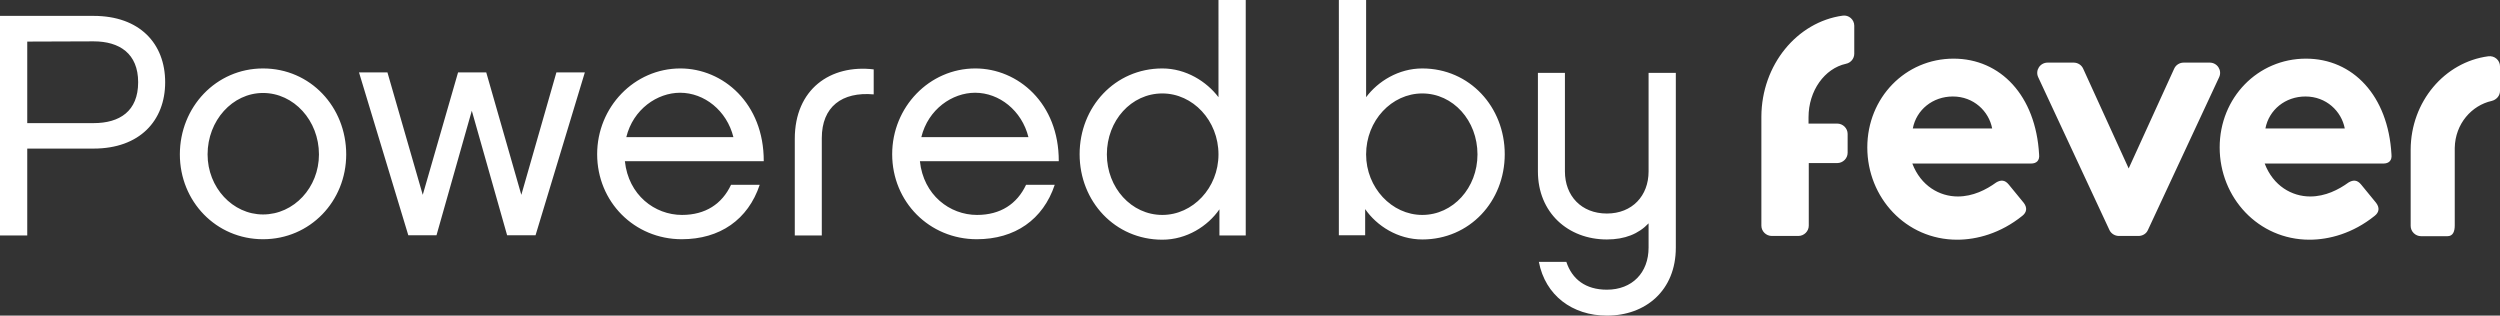
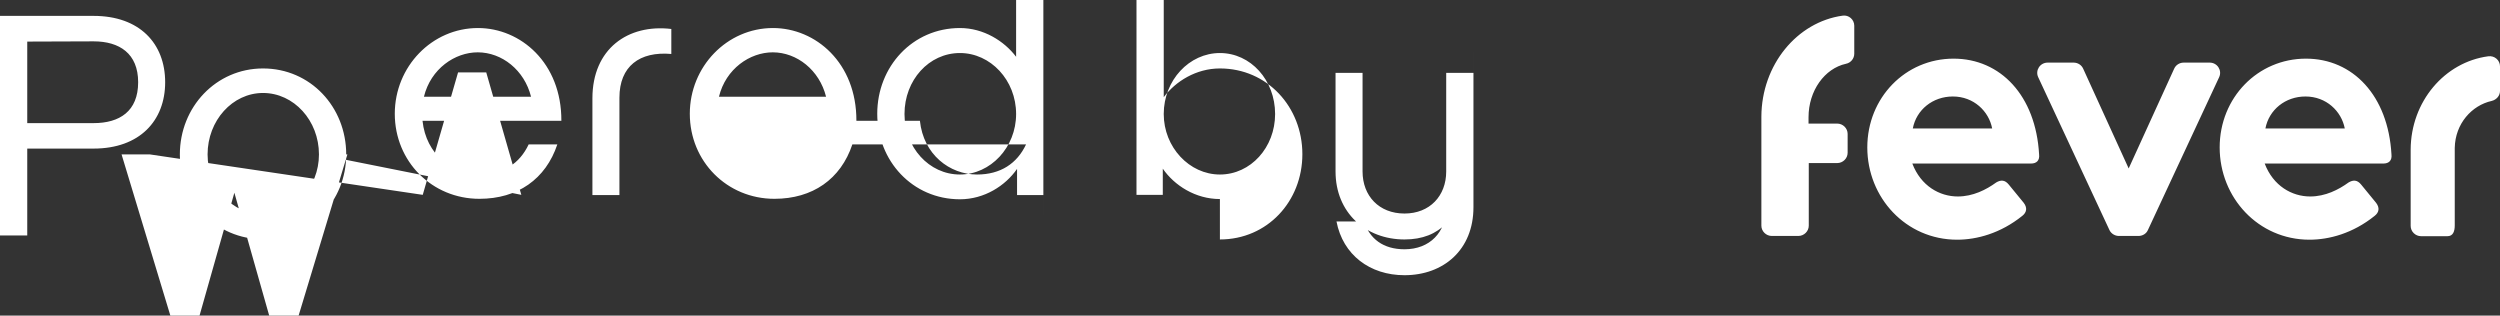
<svg xmlns="http://www.w3.org/2000/svg" width="800" height="101" fill="none">
  <rect width="100%" height="100%" fill="#333333" stroke="none" />
-   <path fill="#fff" d="M771.412 47.846v24.446c0 1.795 1.517 3.29 3.337 3.29h8.417c1.82 0 2.351-1.57 2.351-3.44v-24.82c.151-7.774 5.459-13.605 11.829-15.026 1.517-.374 2.654-1.645 2.654-3.215v-7.85c0-1.943-1.744-3.513-3.791-3.214-13.953 1.869-24.721 14.503-24.797 29.829Zm-90.237 6.056 14.56-31.923c.53-1.196 1.744-1.944 3.033-1.944h8.341c2.427 0 4.019 2.468 3.033 4.636l-22.824 48.967c-.531 1.196-1.744 1.869-3.034 1.869h-6.218c-1.289 0-2.502-.748-3.033-1.869l-22.824-48.967c-.986-2.168.606-4.636 3.033-4.636h8.341c1.289 0 2.502.748 3.033 1.944l14.559 31.923Zm-31.241-1.57h-37.991c2.73 7.176 8.721 10.54 14.559 10.54 4.853 0 9.1-2.167 12.285-4.485 1.516-.897 2.805-.822 4.019.673l4.777 5.831c1.213 1.57.986 3.065-.455 4.187-6.976 5.607-14.559 7.625-20.853 7.625-16.379 0-28.739-13.457-28.739-29.53 0-15.924 12.208-28.408 27.601-28.408 15.015 0 26.313 11.812 27.375 30.651.227 1.944-.834 2.916-2.578 2.916Zm-12.436-11.214c-1.062-5.532-5.915-10.242-12.588-10.242-6.445 0-11.678 4.26-12.815 10.242h25.403Zm125.194 11.214h-37.991c2.73 7.176 8.721 10.54 14.56 10.54 4.853 0 9.099-2.167 12.284-4.485 1.517-.897 2.806-.822 4.019.673l4.777 5.831c1.214 1.57.986 3.065-.455 4.187-6.976 5.607-14.559 7.625-20.853 7.625-16.379 0-28.739-13.457-28.739-29.53 0-15.924 12.208-28.408 27.602-28.408 15.014 0 26.313 11.812 27.374 30.651.228 1.944-.834 2.916-2.578 2.916Zm-12.36-11.214c-1.062-5.532-5.915-10.242-12.588-10.242-6.445 0-11.678 4.26-12.815 10.242h25.403ZM578.73 39.623v-2.094c0-8.522 5.156-15.625 11.981-17.12 1.517-.299 2.654-1.644 2.654-3.214V8.224c0-1.944-1.744-3.514-3.716-3.215-14.559 2.018-25.933 15.7-26.009 32.296v34.913c0 1.794 1.516 3.289 3.336 3.289h8.493c1.82 0 3.337-1.495 3.337-3.29V52.183h9.099c1.82 0 3.337-1.495 3.337-3.29v-6.055c0-1.794-1.517-3.29-3.337-3.29h-9.175v.076ZM8.72 75.358H0V5.084h29.953c14.71 0 22.9 8.821 22.9 21.231 0 12.336-8.19 21.232-22.9 21.232H8.72v27.81Zm0-62.05v26.09h21.233c8.34 0 14.256-3.813 14.256-13.083 0-9.195-5.991-13.083-14.256-13.083l-21.233.075Zm102.067 36.108c0 14.952-11.526 27.138-26.616 27.138-15.015 0-26.617-12.111-26.617-27.138 0-15.176 11.602-27.511 26.617-27.511 15.165 0 26.616 12.335 26.616 27.511Zm-8.721 0c0-10.84-8.038-19.662-17.895-19.662-9.782 0-17.745 8.822-17.745 19.662 0 10.616 8.038 19.213 17.745 19.213 9.857 0 17.895-8.597 17.895-19.213Zm64.759 12.933 11.222-39.174h9.1l-15.773 52.108h-9.099l-11.299-39.847-11.298 39.847h-9.024l-15.772-52.108h9.099L135.28 62.35l11.298-39.174h9.024l11.223 39.174Zm76.284-3.214c-3.716 11.139-12.739 17.419-24.948 17.419-15.166 0-27.071-11.962-27.071-27.213 0-15.101 11.905-27.437 26.616-27.437 13.649 0 26.768 11.14 26.692 29.68h-44.436c1.138 10.84 9.555 17.195 18.275 17.195 7.507 0 12.815-3.514 15.697-9.644h9.175Zm-8.417-15.251c-2.123-8.523-9.327-14.204-17.062-14.204-7.279 0-15.014 5.233-17.213 14.204h34.275Zm44.891-21.68v7.999c-10.161-.897-16.607 3.962-16.607 13.98v31.175h-8.644v-30.95c0-15.85 11.374-23.85 25.251-22.204Zm57.934 36.93c-3.716 11.14-12.74 17.42-24.948 17.42-15.166 0-27.071-11.962-27.071-27.213 0-15.101 11.905-27.437 26.616-27.437 13.649 0 26.768 11.14 26.692 29.68H294.37c1.137 10.84 9.554 17.195 18.275 17.195 7.507 0 12.815-3.514 15.696-9.644h9.176Zm-8.417-15.25c-2.124-8.523-9.327-14.204-17.062-14.204-7.28 0-15.014 5.233-17.213 14.204H329.1Zm69.535 31.474h-8.417v-8.374c-3.716 5.383-10.464 9.72-18.275 9.72-15.166 0-26.464-12.261-26.464-27.363 0-15.101 11.298-27.437 26.464-27.437 7.583 0 14.18 4.187 17.972 9.196V0h8.72v75.358Zm-26.692-45.454c-9.934 0-17.744 8.672-17.744 19.512 0 10.616 7.81 19.363 17.744 19.363 9.782 0 17.972-8.672 17.972-19.363 0-10.84-8.19-19.512-17.972-19.512Zm83.185 46.724c-7.81 0-14.559-4.336-18.275-9.718v8.373h-8.417V0h8.72v31.1c3.792-5.084 10.389-9.196 17.972-9.196 15.166 0 26.389 12.336 26.389 27.437 0 15.102-11.223 27.287-26.389 27.287Zm0-46.724c-9.782 0-17.972 8.672-17.972 19.512 0 10.616 8.19 19.363 17.972 19.363 9.858 0 17.668-8.672 17.668-19.363 0-10.84-7.81-19.512-17.668-19.512Zm81.137-6.654v55.995c0 13.681-9.63 21.755-22.066 21.755-11.071 0-19.716-6.504-21.763-17.195h8.796c1.82 5.532 6.142 8.897 12.967 8.897 8.114 0 13.346-5.458 13.346-13.457V71.47c-3.185 3.364-7.583 5.158-13.346 5.158-12.436 0-22.066-8.597-22.066-21.755V23.325h8.644v31.548c0 7.775 5.233 13.457 13.422 13.457 8.114 0 13.346-5.682 13.346-13.457V23.325h8.72v-.075Z" />
+   <path fill="#fff" d="M771.412 47.846v24.446c0 1.795 1.517 3.29 3.337 3.29h8.417c1.82 0 2.351-1.57 2.351-3.44v-24.82c.151-7.774 5.459-13.605 11.829-15.026 1.517-.374 2.654-1.645 2.654-3.215v-7.85c0-1.943-1.744-3.513-3.791-3.214-13.953 1.869-24.721 14.503-24.797 29.829Zm-90.237 6.056 14.56-31.923c.53-1.196 1.744-1.944 3.033-1.944h8.341c2.427 0 4.019 2.468 3.033 4.636l-22.824 48.967c-.531 1.196-1.744 1.869-3.034 1.869h-6.218c-1.289 0-2.502-.748-3.033-1.869l-22.824-48.967c-.986-2.168.606-4.636 3.033-4.636h8.341c1.289 0 2.502.748 3.033 1.944l14.559 31.923Zm-31.241-1.57h-37.991c2.73 7.176 8.721 10.54 14.559 10.54 4.853 0 9.1-2.167 12.285-4.485 1.516-.897 2.805-.822 4.019.673l4.777 5.831c1.213 1.57.986 3.065-.455 4.187-6.976 5.607-14.559 7.625-20.853 7.625-16.379 0-28.739-13.457-28.739-29.53 0-15.924 12.208-28.408 27.601-28.408 15.015 0 26.313 11.812 27.375 30.651.227 1.944-.834 2.916-2.578 2.916Zm-12.436-11.214c-1.062-5.532-5.915-10.242-12.588-10.242-6.445 0-11.678 4.26-12.815 10.242h25.403Zm125.194 11.214h-37.991c2.73 7.176 8.721 10.54 14.56 10.54 4.853 0 9.099-2.167 12.284-4.485 1.517-.897 2.806-.822 4.019.673l4.777 5.831c1.214 1.57.986 3.065-.455 4.187-6.976 5.607-14.559 7.625-20.853 7.625-16.379 0-28.739-13.457-28.739-29.53 0-15.924 12.208-28.408 27.602-28.408 15.014 0 26.313 11.812 27.374 30.651.228 1.944-.834 2.916-2.578 2.916Zm-12.36-11.214c-1.062-5.532-5.915-10.242-12.588-10.242-6.445 0-11.678 4.26-12.815 10.242h25.403ZM578.73 39.623v-2.094c0-8.522 5.156-15.625 11.981-17.12 1.517-.299 2.654-1.644 2.654-3.214V8.224c0-1.944-1.744-3.514-3.716-3.215-14.559 2.018-25.933 15.7-26.009 32.296v34.913c0 1.794 1.516 3.289 3.336 3.289h8.493c1.82 0 3.337-1.495 3.337-3.29V52.183h9.099c1.82 0 3.337-1.495 3.337-3.29v-6.055c0-1.794-1.517-3.29-3.337-3.29h-9.175v.076ZM8.72 75.358H0V5.084h29.953c14.71 0 22.9 8.821 22.9 21.231 0 12.336-8.19 21.232-22.9 21.232H8.72v27.81Zm0-62.05v26.09h21.233c8.34 0 14.256-3.813 14.256-13.083 0-9.195-5.991-13.083-14.256-13.083l-21.233.075Zm102.067 36.108c0 14.952-11.526 27.138-26.616 27.138-15.015 0-26.617-12.111-26.617-27.138 0-15.176 11.602-27.511 26.617-27.511 15.165 0 26.616 12.335 26.616 27.511Zm-8.721 0c0-10.84-8.038-19.662-17.895-19.662-9.782 0-17.745 8.822-17.745 19.662 0 10.616 8.038 19.213 17.745 19.213 9.857 0 17.895-8.597 17.895-19.213Zh9.1l-15.773 52.108h-9.099l-11.299-39.847-11.298 39.847h-9.024l-15.772-52.108h9.099L135.28 62.35l11.298-39.174h9.024l11.223 39.174Zm76.284-3.214c-3.716 11.139-12.739 17.419-24.948 17.419-15.166 0-27.071-11.962-27.071-27.213 0-15.101 11.905-27.437 26.616-27.437 13.649 0 26.768 11.14 26.692 29.68h-44.436c1.138 10.84 9.555 17.195 18.275 17.195 7.507 0 12.815-3.514 15.697-9.644h9.175Zm-8.417-15.251c-2.123-8.523-9.327-14.204-17.062-14.204-7.279 0-15.014 5.233-17.213 14.204h34.275Zm44.891-21.68v7.999c-10.161-.897-16.607 3.962-16.607 13.98v31.175h-8.644v-30.95c0-15.85 11.374-23.85 25.251-22.204Zm57.934 36.93c-3.716 11.14-12.74 17.42-24.948 17.42-15.166 0-27.071-11.962-27.071-27.213 0-15.101 11.905-27.437 26.616-27.437 13.649 0 26.768 11.14 26.692 29.68H294.37c1.137 10.84 9.554 17.195 18.275 17.195 7.507 0 12.815-3.514 15.696-9.644h9.176Zm-8.417-15.25c-2.124-8.523-9.327-14.204-17.062-14.204-7.28 0-15.014 5.233-17.213 14.204H329.1Zm69.535 31.474h-8.417v-8.374c-3.716 5.383-10.464 9.72-18.275 9.72-15.166 0-26.464-12.261-26.464-27.363 0-15.101 11.298-27.437 26.464-27.437 7.583 0 14.18 4.187 17.972 9.196V0h8.72v75.358Zm-26.692-45.454c-9.934 0-17.744 8.672-17.744 19.512 0 10.616 7.81 19.363 17.744 19.363 9.782 0 17.972-8.672 17.972-19.363 0-10.84-8.19-19.512-17.972-19.512Zm83.185 46.724c-7.81 0-14.559-4.336-18.275-9.718v8.373h-8.417V0h8.72v31.1c3.792-5.084 10.389-9.196 17.972-9.196 15.166 0 26.389 12.336 26.389 27.437 0 15.102-11.223 27.287-26.389 27.287Zm0-46.724c-9.782 0-17.972 8.672-17.972 19.512 0 10.616 8.19 19.363 17.972 19.363 9.858 0 17.668-8.672 17.668-19.363 0-10.84-7.81-19.512-17.668-19.512Zm81.137-6.654v55.995c0 13.681-9.63 21.755-22.066 21.755-11.071 0-19.716-6.504-21.763-17.195h8.796c1.82 5.532 6.142 8.897 12.967 8.897 8.114 0 13.346-5.458 13.346-13.457V71.47c-3.185 3.364-7.583 5.158-13.346 5.158-12.436 0-22.066-8.597-22.066-21.755V23.325h8.644v31.548c0 7.775 5.233 13.457 13.422 13.457 8.114 0 13.346-5.682 13.346-13.457V23.325h8.72v-.075Z" />
</svg>